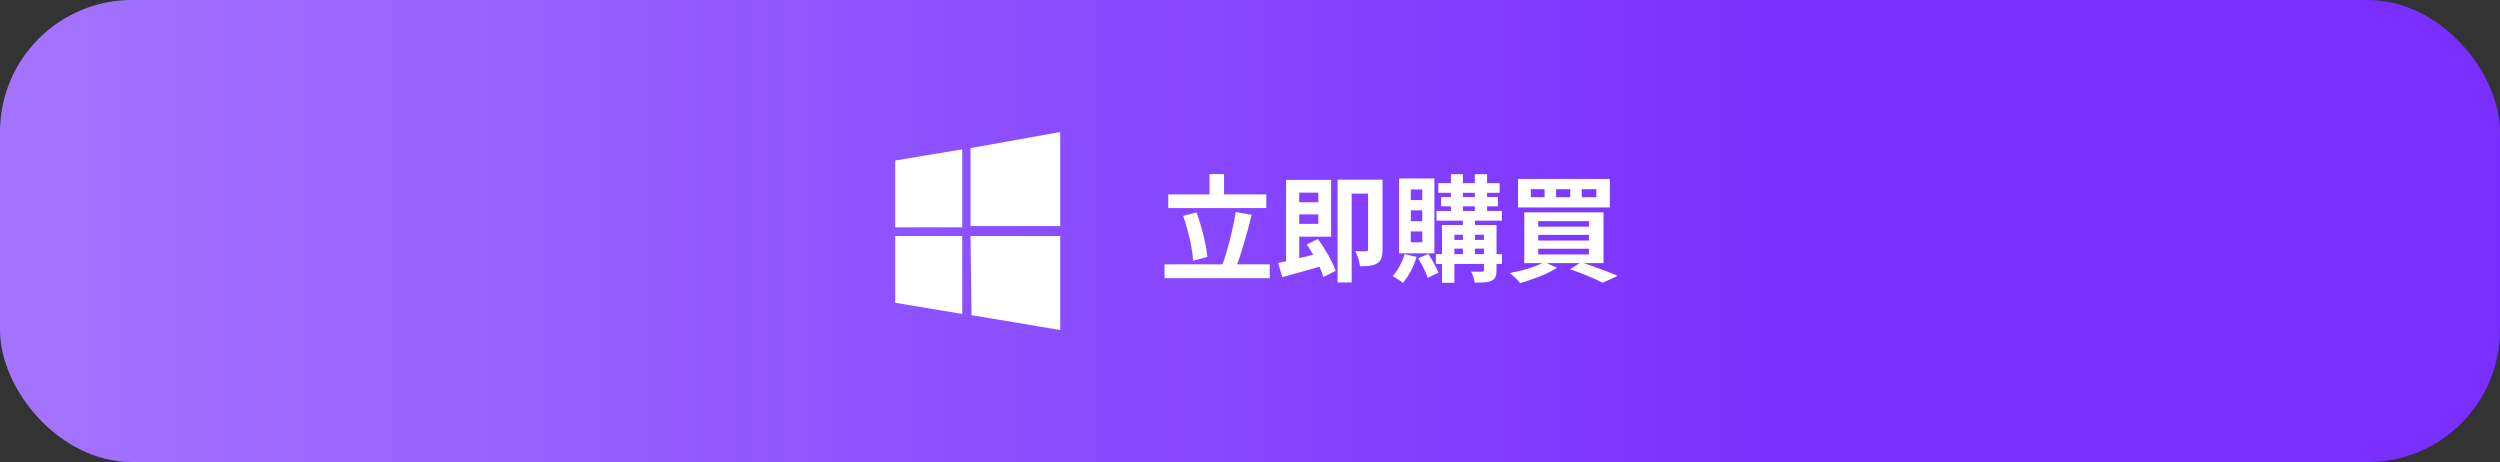
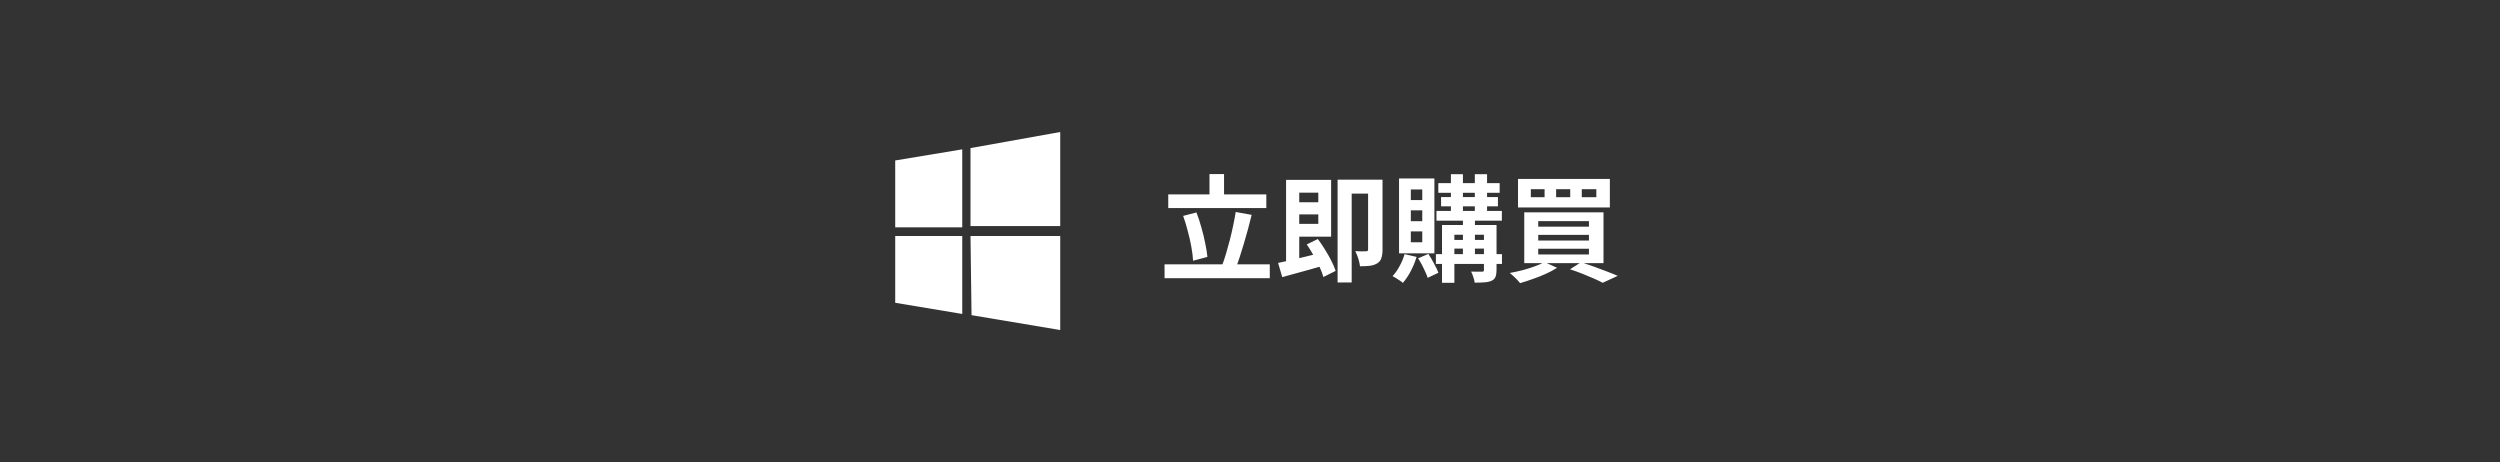
<svg xmlns="http://www.w3.org/2000/svg" width="303" height="56" viewBox="0 0 303 56" fill="none">
  <rect x="0" y="0" width="303" height="56" fill="#333333" stroke="none" />
-   <rect width="303" height="56" rx="16" fill="url(#paint0_linear_2047_130)" />
  <path fill-rule="evenodd" clip-rule="evenodd" d="M108.5 19.449L116.625 18.1V27.551H108.5V19.449ZM117.624 17.949L128.5 16V27.4H117.624V17.949ZM108.5 28.6H116.625V38.051L108.5 36.699V28.6ZM117.624 28.6H128.5V40L117.75 38.199" fill="white" />
  <path d="M141.592 23.564H153.478V25.216H141.592V23.564ZM141.144 32.034H153.898V33.714H141.144V32.034ZM146.59 21.1H148.354V24.488H146.59V21.1ZM149.768 25.692L151.7 26.042C151.56 26.611 151.411 27.195 151.252 27.792C151.093 28.389 150.925 28.977 150.748 29.556C150.58 30.125 150.412 30.667 150.244 31.18C150.076 31.693 149.908 32.155 149.74 32.566L148.102 32.202C148.27 31.773 148.433 31.292 148.592 30.76C148.751 30.228 148.905 29.673 149.054 29.094C149.203 28.506 149.339 27.923 149.46 27.344C149.581 26.765 149.684 26.215 149.768 25.692ZM143.398 26.168L145.008 25.748C145.232 26.317 145.433 26.929 145.61 27.582C145.797 28.226 145.951 28.856 146.072 29.472C146.203 30.079 146.291 30.634 146.338 31.138L144.602 31.6C144.574 31.105 144.504 30.545 144.392 29.92C144.28 29.295 144.135 28.655 143.958 28.002C143.79 27.339 143.603 26.728 143.398 26.168ZM156.628 24.516H160.338V25.986H156.628V24.516ZM155.872 21.8H157.468V32.202L155.872 32.468V21.8ZM154.906 31.866C155.363 31.773 155.881 31.661 156.46 31.53C157.048 31.39 157.669 31.241 158.322 31.082C158.975 30.923 159.624 30.765 160.268 30.606L160.464 32.174C159.895 32.342 159.311 32.51 158.714 32.678C158.117 32.846 157.538 33.005 156.978 33.154C156.418 33.313 155.895 33.457 155.41 33.588L154.906 31.866ZM158.378 29.626L159.722 28.968C160.021 29.36 160.31 29.789 160.59 30.256C160.879 30.713 161.136 31.166 161.36 31.614C161.593 32.062 161.766 32.468 161.878 32.832L160.394 33.574C160.301 33.219 160.147 32.813 159.932 32.356C159.717 31.899 159.475 31.432 159.204 30.956C158.933 30.471 158.658 30.027 158.378 29.626ZM156.614 21.8H161.332V28.688H156.614V27.134H159.778V23.354H156.614V21.8ZM165.812 21.772H167.562V30.256C167.562 30.657 167.515 30.998 167.422 31.278C167.338 31.549 167.17 31.763 166.918 31.922C166.666 32.071 166.367 32.169 166.022 32.216C165.686 32.253 165.289 32.272 164.832 32.272C164.813 32.104 164.776 31.908 164.72 31.684C164.664 31.451 164.594 31.227 164.51 31.012C164.426 30.788 164.342 30.597 164.258 30.438C164.529 30.457 164.79 30.466 165.042 30.466C165.303 30.466 165.485 30.461 165.588 30.452C165.672 30.452 165.728 30.438 165.756 30.41C165.793 30.373 165.812 30.307 165.812 30.214V21.772ZM162.116 21.772H166.722V23.466H163.824V34.232H162.116V21.772ZM174.324 22.192H181.758V23.368H174.324V22.192ZM174.1 25.566H182.024V26.742H174.1V25.566ZM174.03 30.802H182.038V31.992H174.03V30.802ZM174.66 23.886H181.548V25.006H174.66V23.886ZM175.85 21.114H177.306V26.084H175.85V21.114ZM178.748 21.114H180.232V26.084H178.748V21.114ZM177.306 26.112H178.762V31.138H177.306V26.112ZM179.854 27.274H181.38V32.734C181.38 33.079 181.338 33.35 181.254 33.546C181.179 33.751 181.025 33.91 180.792 34.022C180.549 34.134 180.26 34.199 179.924 34.218C179.597 34.246 179.201 34.26 178.734 34.26C178.706 34.055 178.65 33.826 178.566 33.574C178.482 33.322 178.393 33.103 178.3 32.916C178.571 32.925 178.837 32.93 179.098 32.93C179.369 32.93 179.546 32.93 179.63 32.93C179.714 32.93 179.77 32.916 179.798 32.888C179.835 32.851 179.854 32.795 179.854 32.72V27.274ZM174.772 27.274H180.512V28.45H176.27V34.274H174.772V27.274ZM175.514 29.08H180.498V30.13H175.514V29.08ZM170.236 30.802L171.692 31.138C171.515 31.726 171.277 32.305 170.978 32.874C170.679 33.434 170.362 33.905 170.026 34.288C169.942 34.204 169.821 34.111 169.662 34.008C169.503 33.905 169.345 33.803 169.186 33.7C169.027 33.597 168.892 33.518 168.78 33.462C169.097 33.126 169.382 32.72 169.634 32.244C169.895 31.768 170.096 31.287 170.236 30.802ZM171.874 31.306L173.12 30.774C173.353 31.129 173.582 31.521 173.806 31.95C174.039 32.37 174.217 32.739 174.338 33.056L173.036 33.672C172.971 33.457 172.873 33.215 172.742 32.944C172.621 32.664 172.485 32.384 172.336 32.104C172.187 31.815 172.033 31.549 171.874 31.306ZM170.992 25.496V26.812H172.378V25.496H170.992ZM170.992 28.044V29.36H172.378V28.044H170.992ZM170.992 22.962V24.25H172.378V22.962H170.992ZM169.564 21.632H173.848V30.704H169.564V21.632ZM191.712 22.934V23.9H193.476V22.934H191.712ZM188.604 22.934V23.9H190.312V22.934H188.604ZM185.538 22.934V23.9H187.204V22.934H185.538ZM183.984 21.688H195.114V25.146H183.984V21.688ZM186.434 28.464V29.15H192.58V28.464H186.434ZM186.434 30.144V30.844H192.58V30.144H186.434ZM186.434 26.798V27.47H192.58V26.798H186.434ZM184.74 25.734H194.344V31.894H184.74V25.734ZM190.284 32.636L191.628 31.782C192.151 31.95 192.683 32.132 193.224 32.328C193.775 32.524 194.297 32.72 194.792 32.916C195.287 33.103 195.711 33.275 196.066 33.434L194.246 34.274C193.957 34.115 193.597 33.943 193.168 33.756C192.748 33.569 192.291 33.378 191.796 33.182C191.301 32.986 190.797 32.804 190.284 32.636ZM187.19 31.768L188.716 32.454C188.333 32.706 187.885 32.949 187.372 33.182C186.859 33.415 186.327 33.625 185.776 33.812C185.235 34.008 184.721 34.176 184.236 34.316C184.143 34.195 184.021 34.055 183.872 33.896C183.723 33.747 183.569 33.597 183.41 33.448C183.251 33.299 183.111 33.177 182.99 33.084C183.494 32.991 184.007 32.879 184.53 32.748C185.053 32.608 185.543 32.454 186 32.286C186.467 32.118 186.863 31.945 187.19 31.768Z" fill="white" />
  <defs>
    <linearGradient id="paint0_linear_2047_130" x1="0" y1="28" x2="221.423" y2="28" gradientUnits="userSpaceOnUse">
      <stop stop-color="#A474FF" />
      <stop offset="1" stop-color="#782FFF" />
    </linearGradient>
  </defs>
</svg>